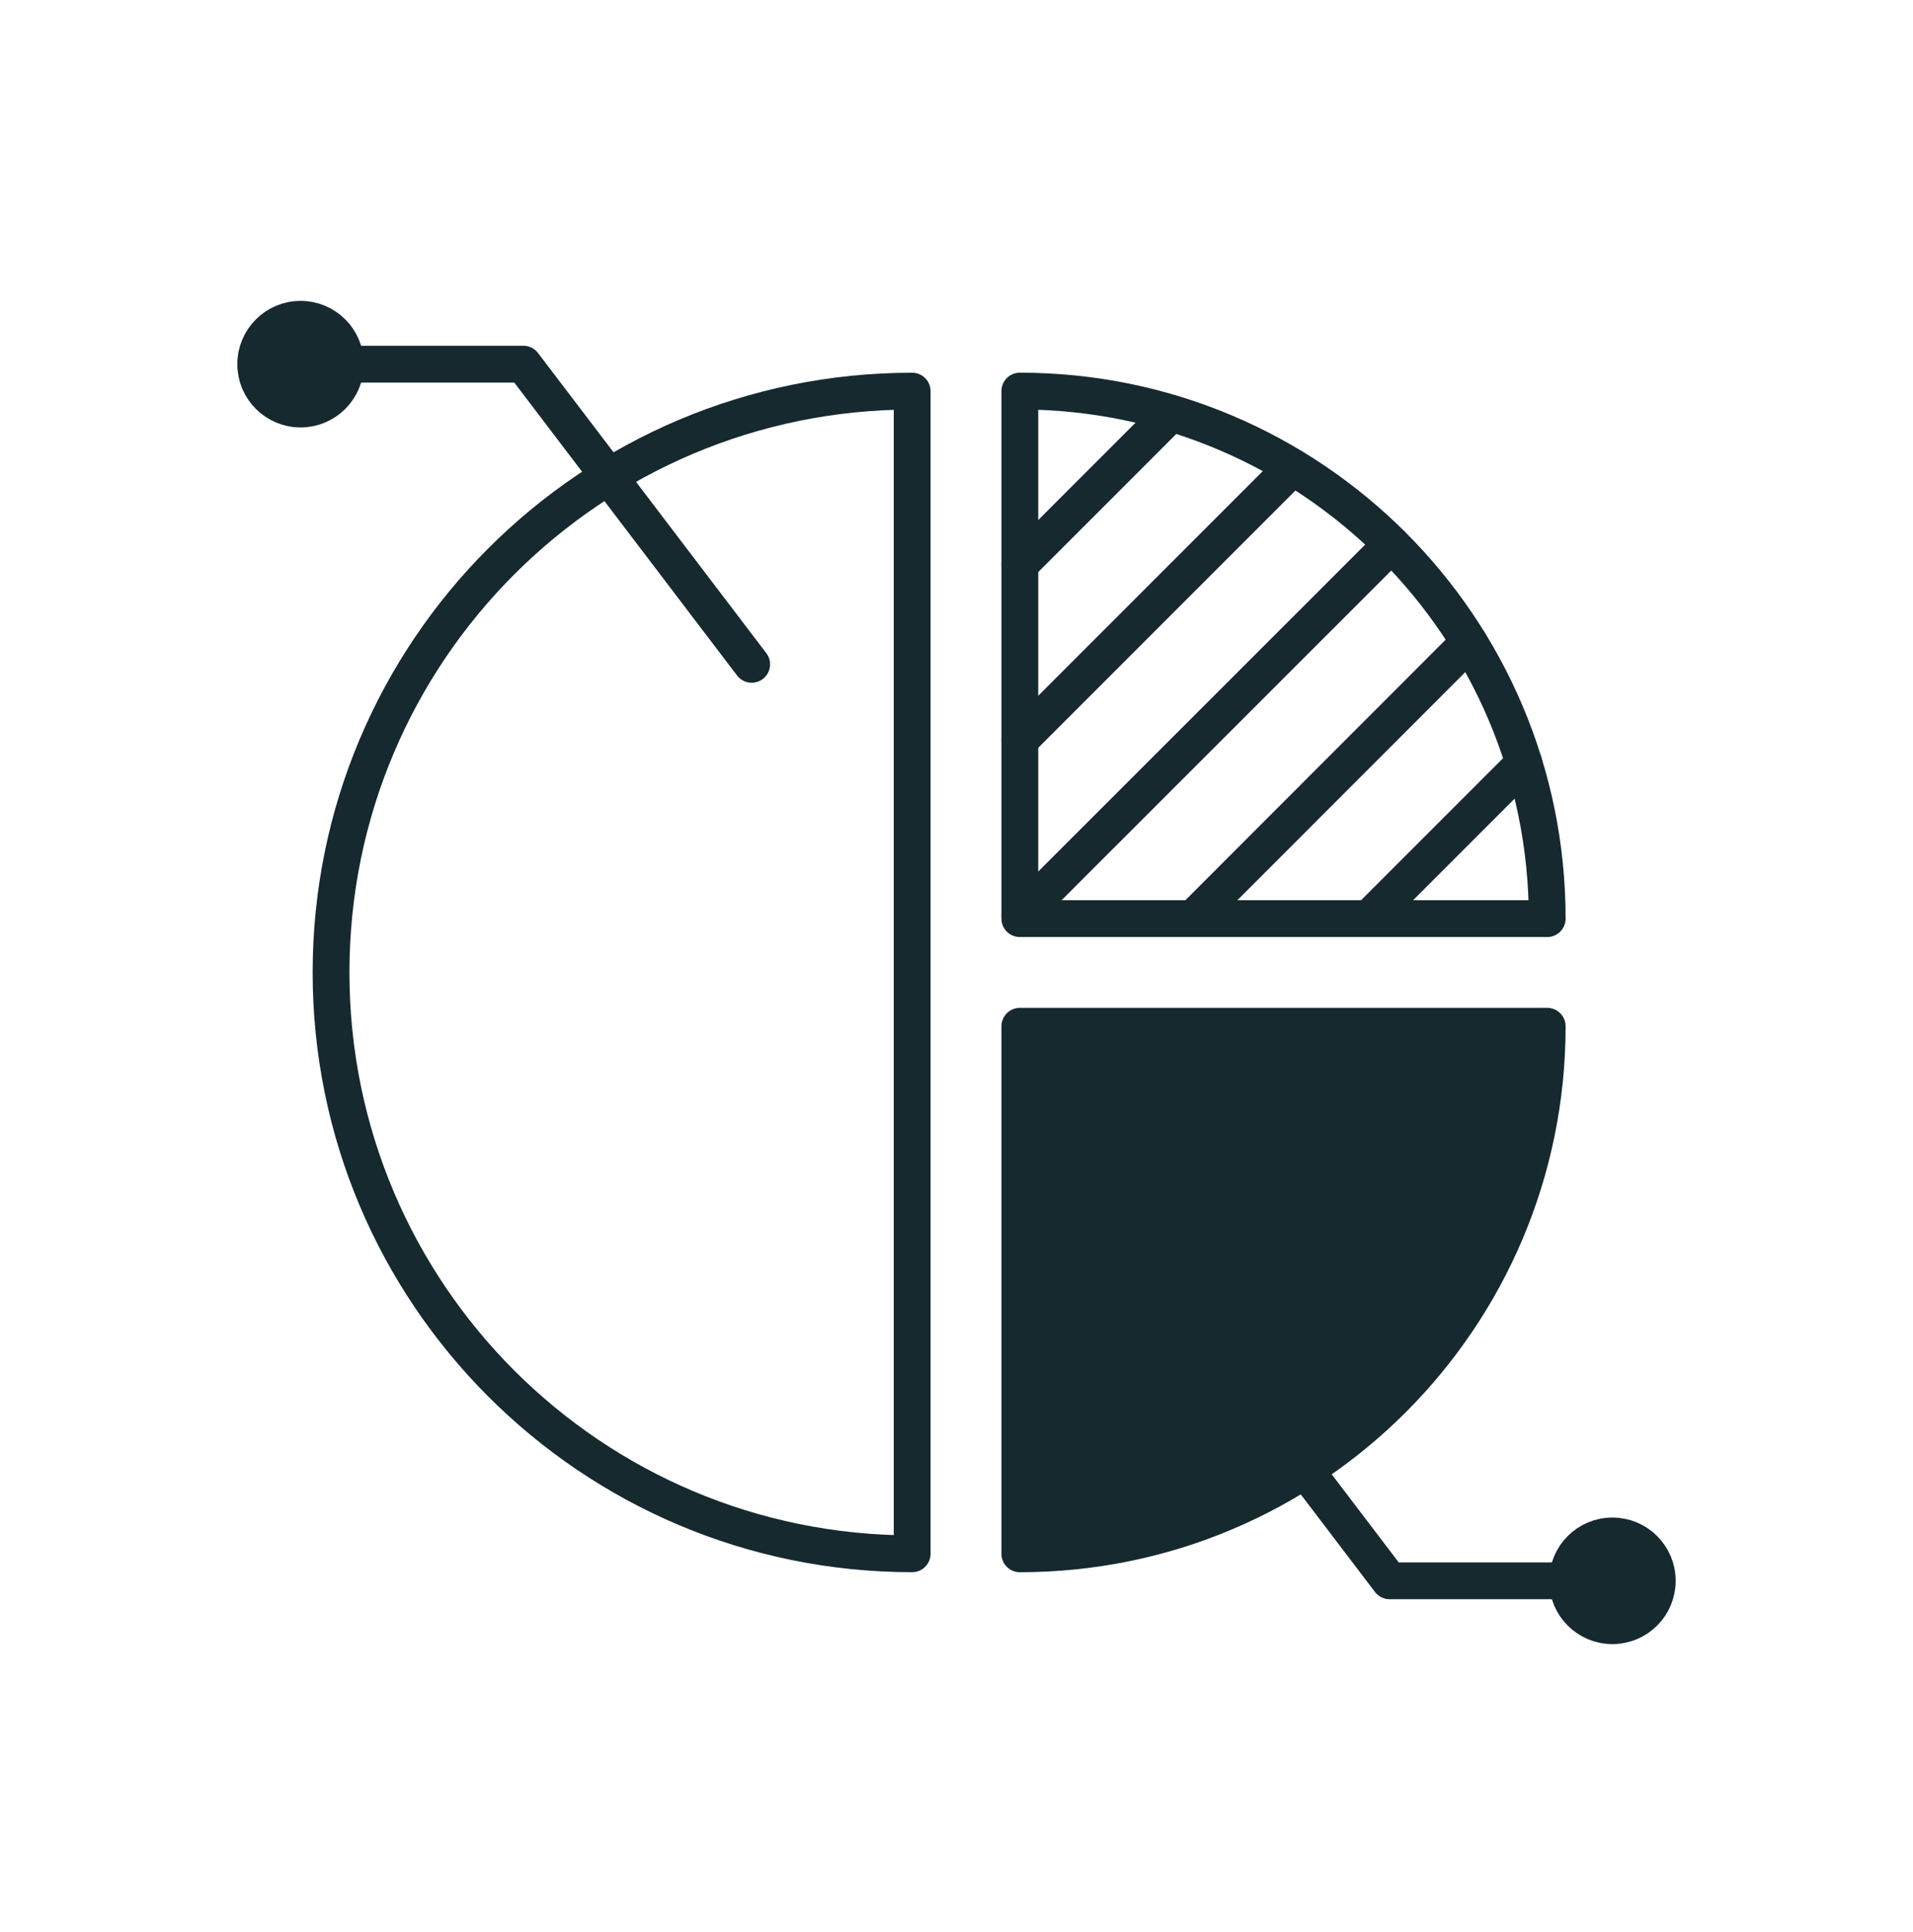
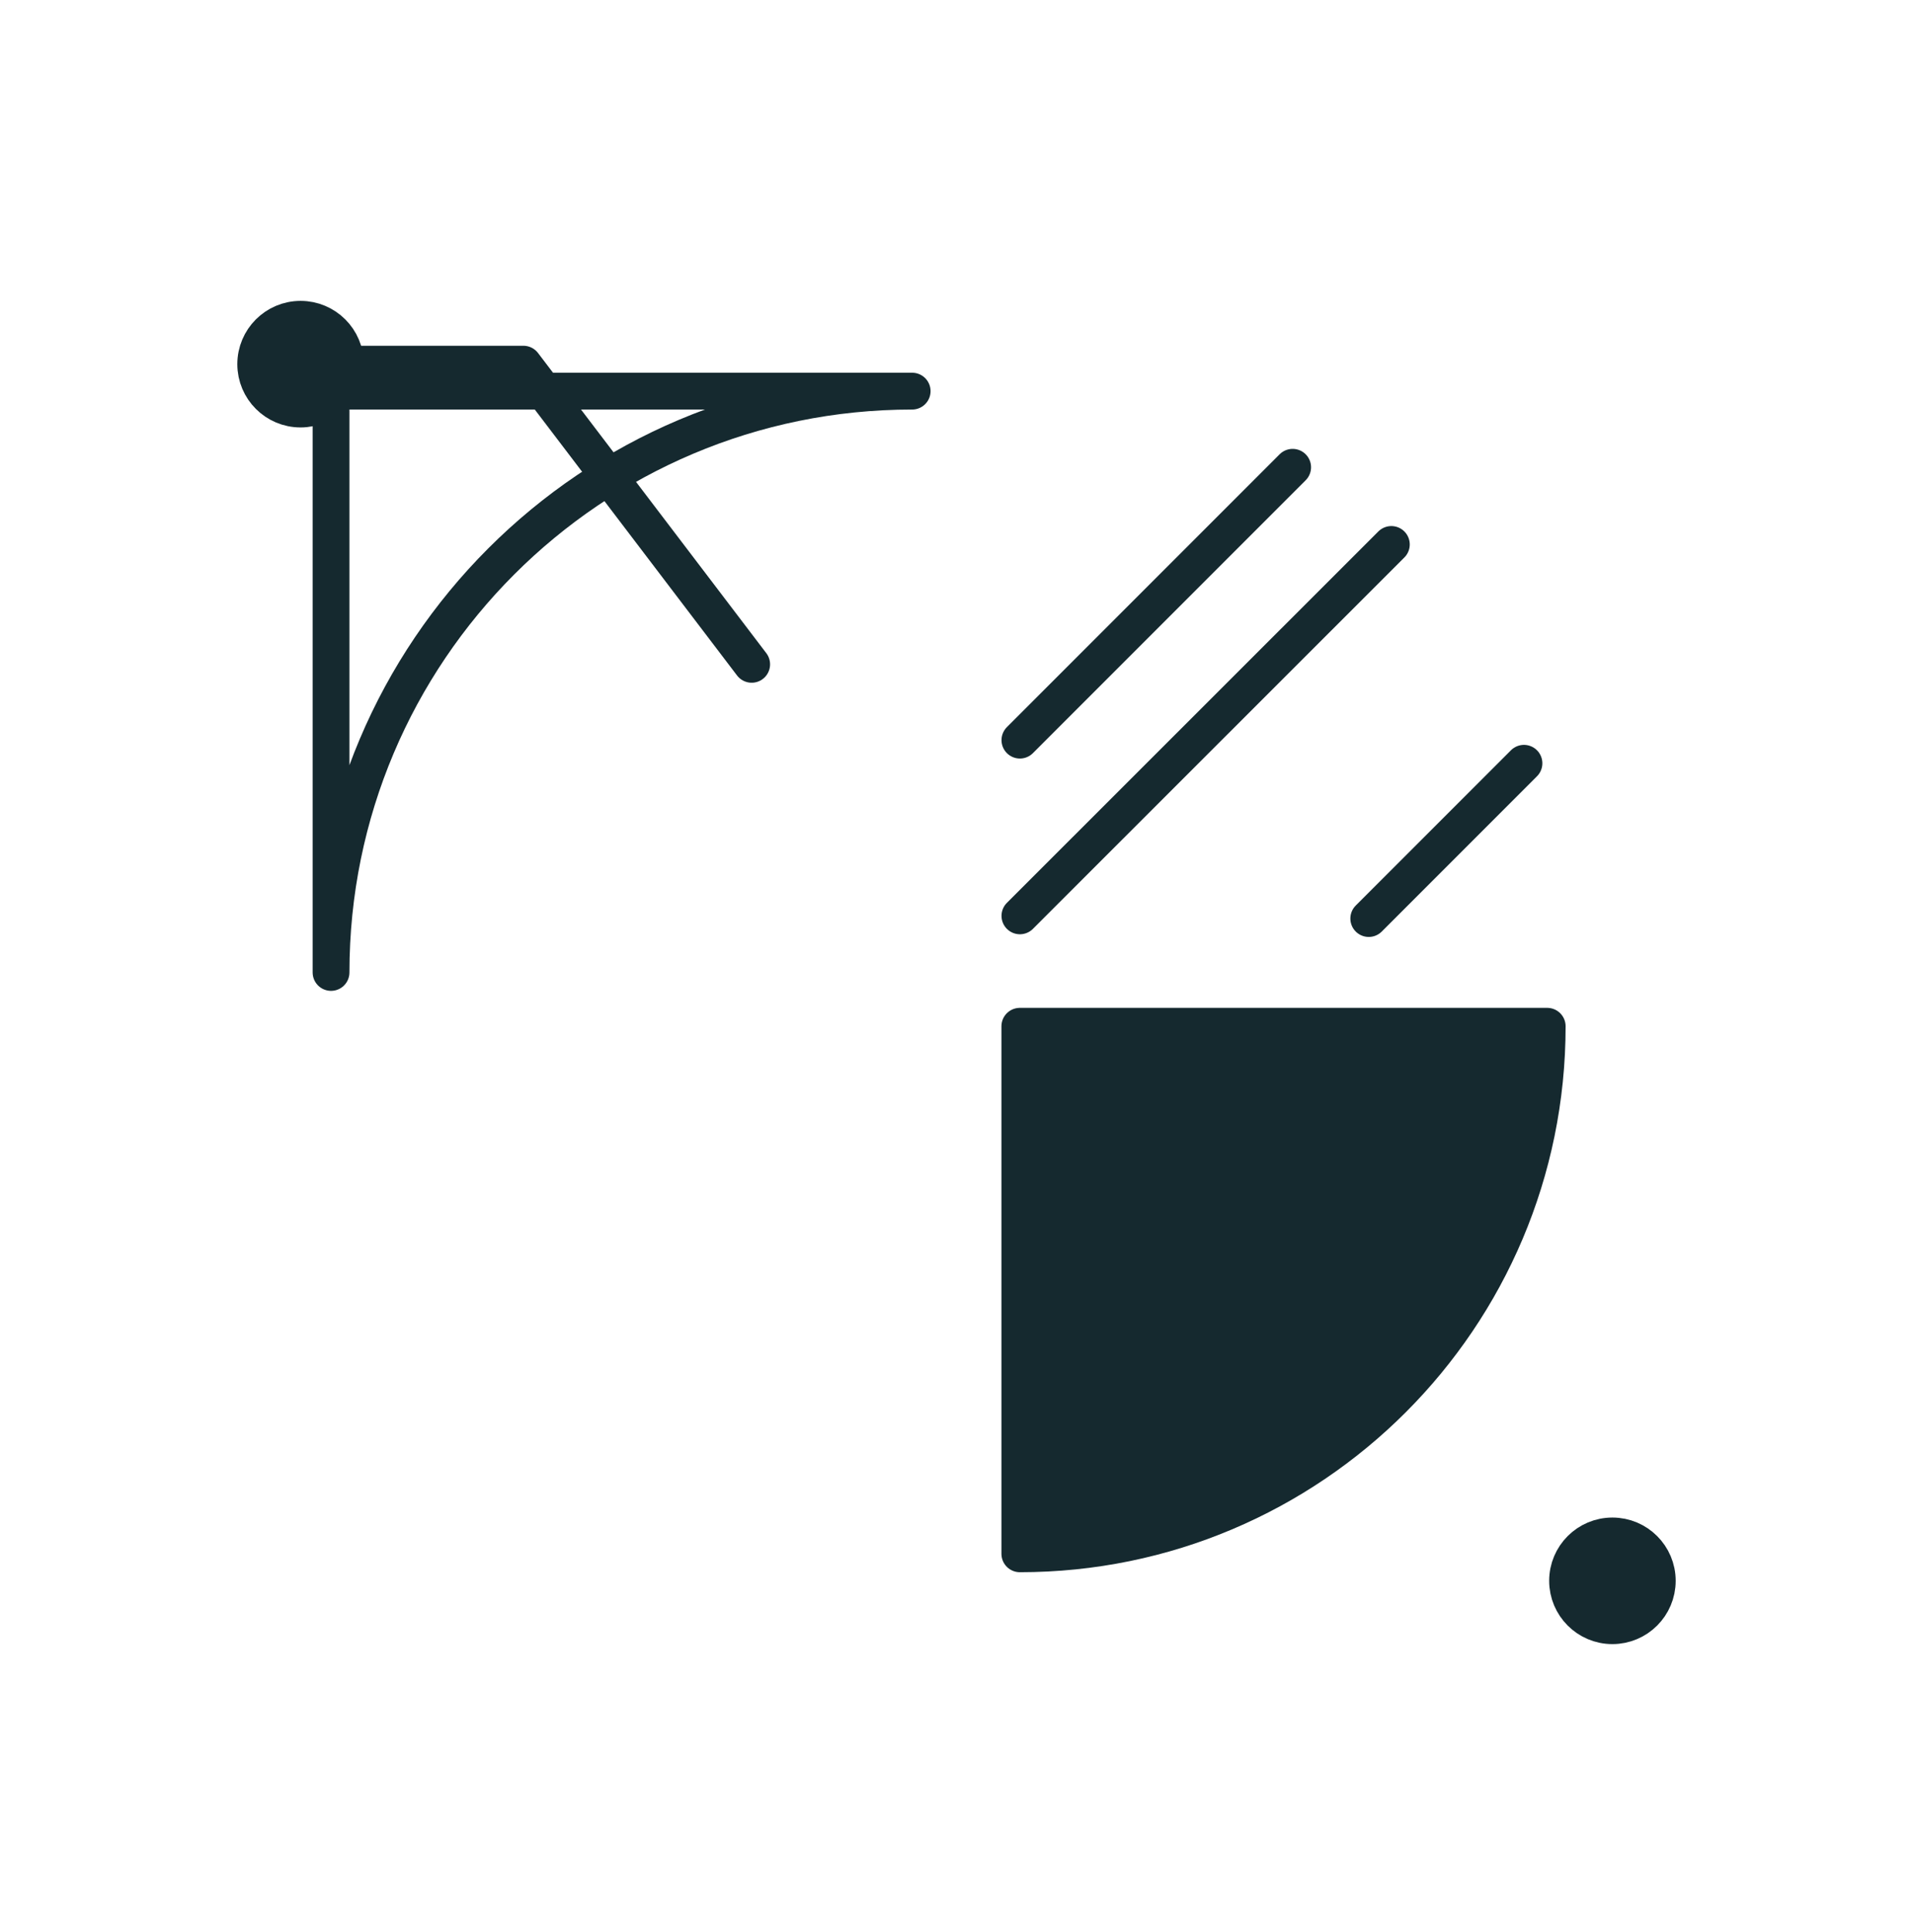
<svg xmlns="http://www.w3.org/2000/svg" width="104" height="105" viewBox="0 0 104 105" fill="none">
-   <path d="M49.59 21.257C32.142 21.257 17.997 35.402 17.997 52.85C17.997 70.298 32.142 84.443 49.59 84.443V21.257Z" stroke="#15292F" stroke-width="2" stroke-linecap="round" stroke-linejoin="round" />
+   <path d="M49.59 21.257C32.142 21.257 17.997 35.402 17.997 52.85V21.257Z" stroke="#15292F" stroke-width="2" stroke-linecap="round" stroke-linejoin="round" />
  <path d="M84.114 55.774C84.114 71.607 71.276 84.445 55.443 84.445V55.774H84.114Z" fill="#15292F" stroke="#15292F" stroke-width="2" stroke-linecap="round" stroke-linejoin="round" />
-   <path d="M55.443 21.254C71.276 21.254 84.114 34.092 84.114 49.925H55.443V21.254Z" stroke="#15292F" stroke-width="2" stroke-linecap="round" stroke-linejoin="round" />
-   <path d="M63.661 22.459L55.447 30.673" stroke="#15292F" stroke-width="2" stroke-linecap="round" stroke-linejoin="round" />
  <path d="M70.275 25.395L55.447 40.224" stroke="#15292F" stroke-width="2" stroke-linecap="round" stroke-linejoin="round" />
  <path d="M75.641 29.59L55.447 49.774" stroke="#15292F" stroke-width="2" stroke-linecap="round" stroke-linejoin="round" />
-   <path d="M79.865 34.907L64.861 49.92" stroke="#15292F" stroke-width="2" stroke-linecap="round" stroke-linejoin="round" />
  <path d="M82.85 41.482L74.412 49.92" stroke="#15292F" stroke-width="2" stroke-linecap="round" stroke-linejoin="round" />
  <path d="M16.341 19.791H28.454L40.865 36.104" stroke="#15292F" stroke-width="2" stroke-linecap="round" stroke-linejoin="round" />
  <path d="M16.341 22.23C17.688 22.23 18.78 21.138 18.78 19.791C18.78 18.444 17.688 17.352 16.341 17.352C14.994 17.352 13.902 18.444 13.902 19.791C13.902 21.138 14.994 22.23 16.341 22.23Z" fill="#15292F" stroke="#15292F" stroke-width="2" stroke-linecap="round" stroke-linejoin="round" />
-   <path d="M87.659 85.913H75.546L63.135 69.6" stroke="#15292F" stroke-width="2" stroke-linecap="round" stroke-linejoin="round" />
  <path d="M87.659 88.352C89.006 88.352 90.098 87.26 90.098 85.913C90.098 84.566 89.006 83.474 87.659 83.474C86.312 83.474 85.22 84.566 85.22 85.913C85.22 87.26 86.312 88.352 87.659 88.352Z" fill="#15292F" stroke="#15292F" stroke-width="2" stroke-linecap="round" stroke-linejoin="round" />
</svg>